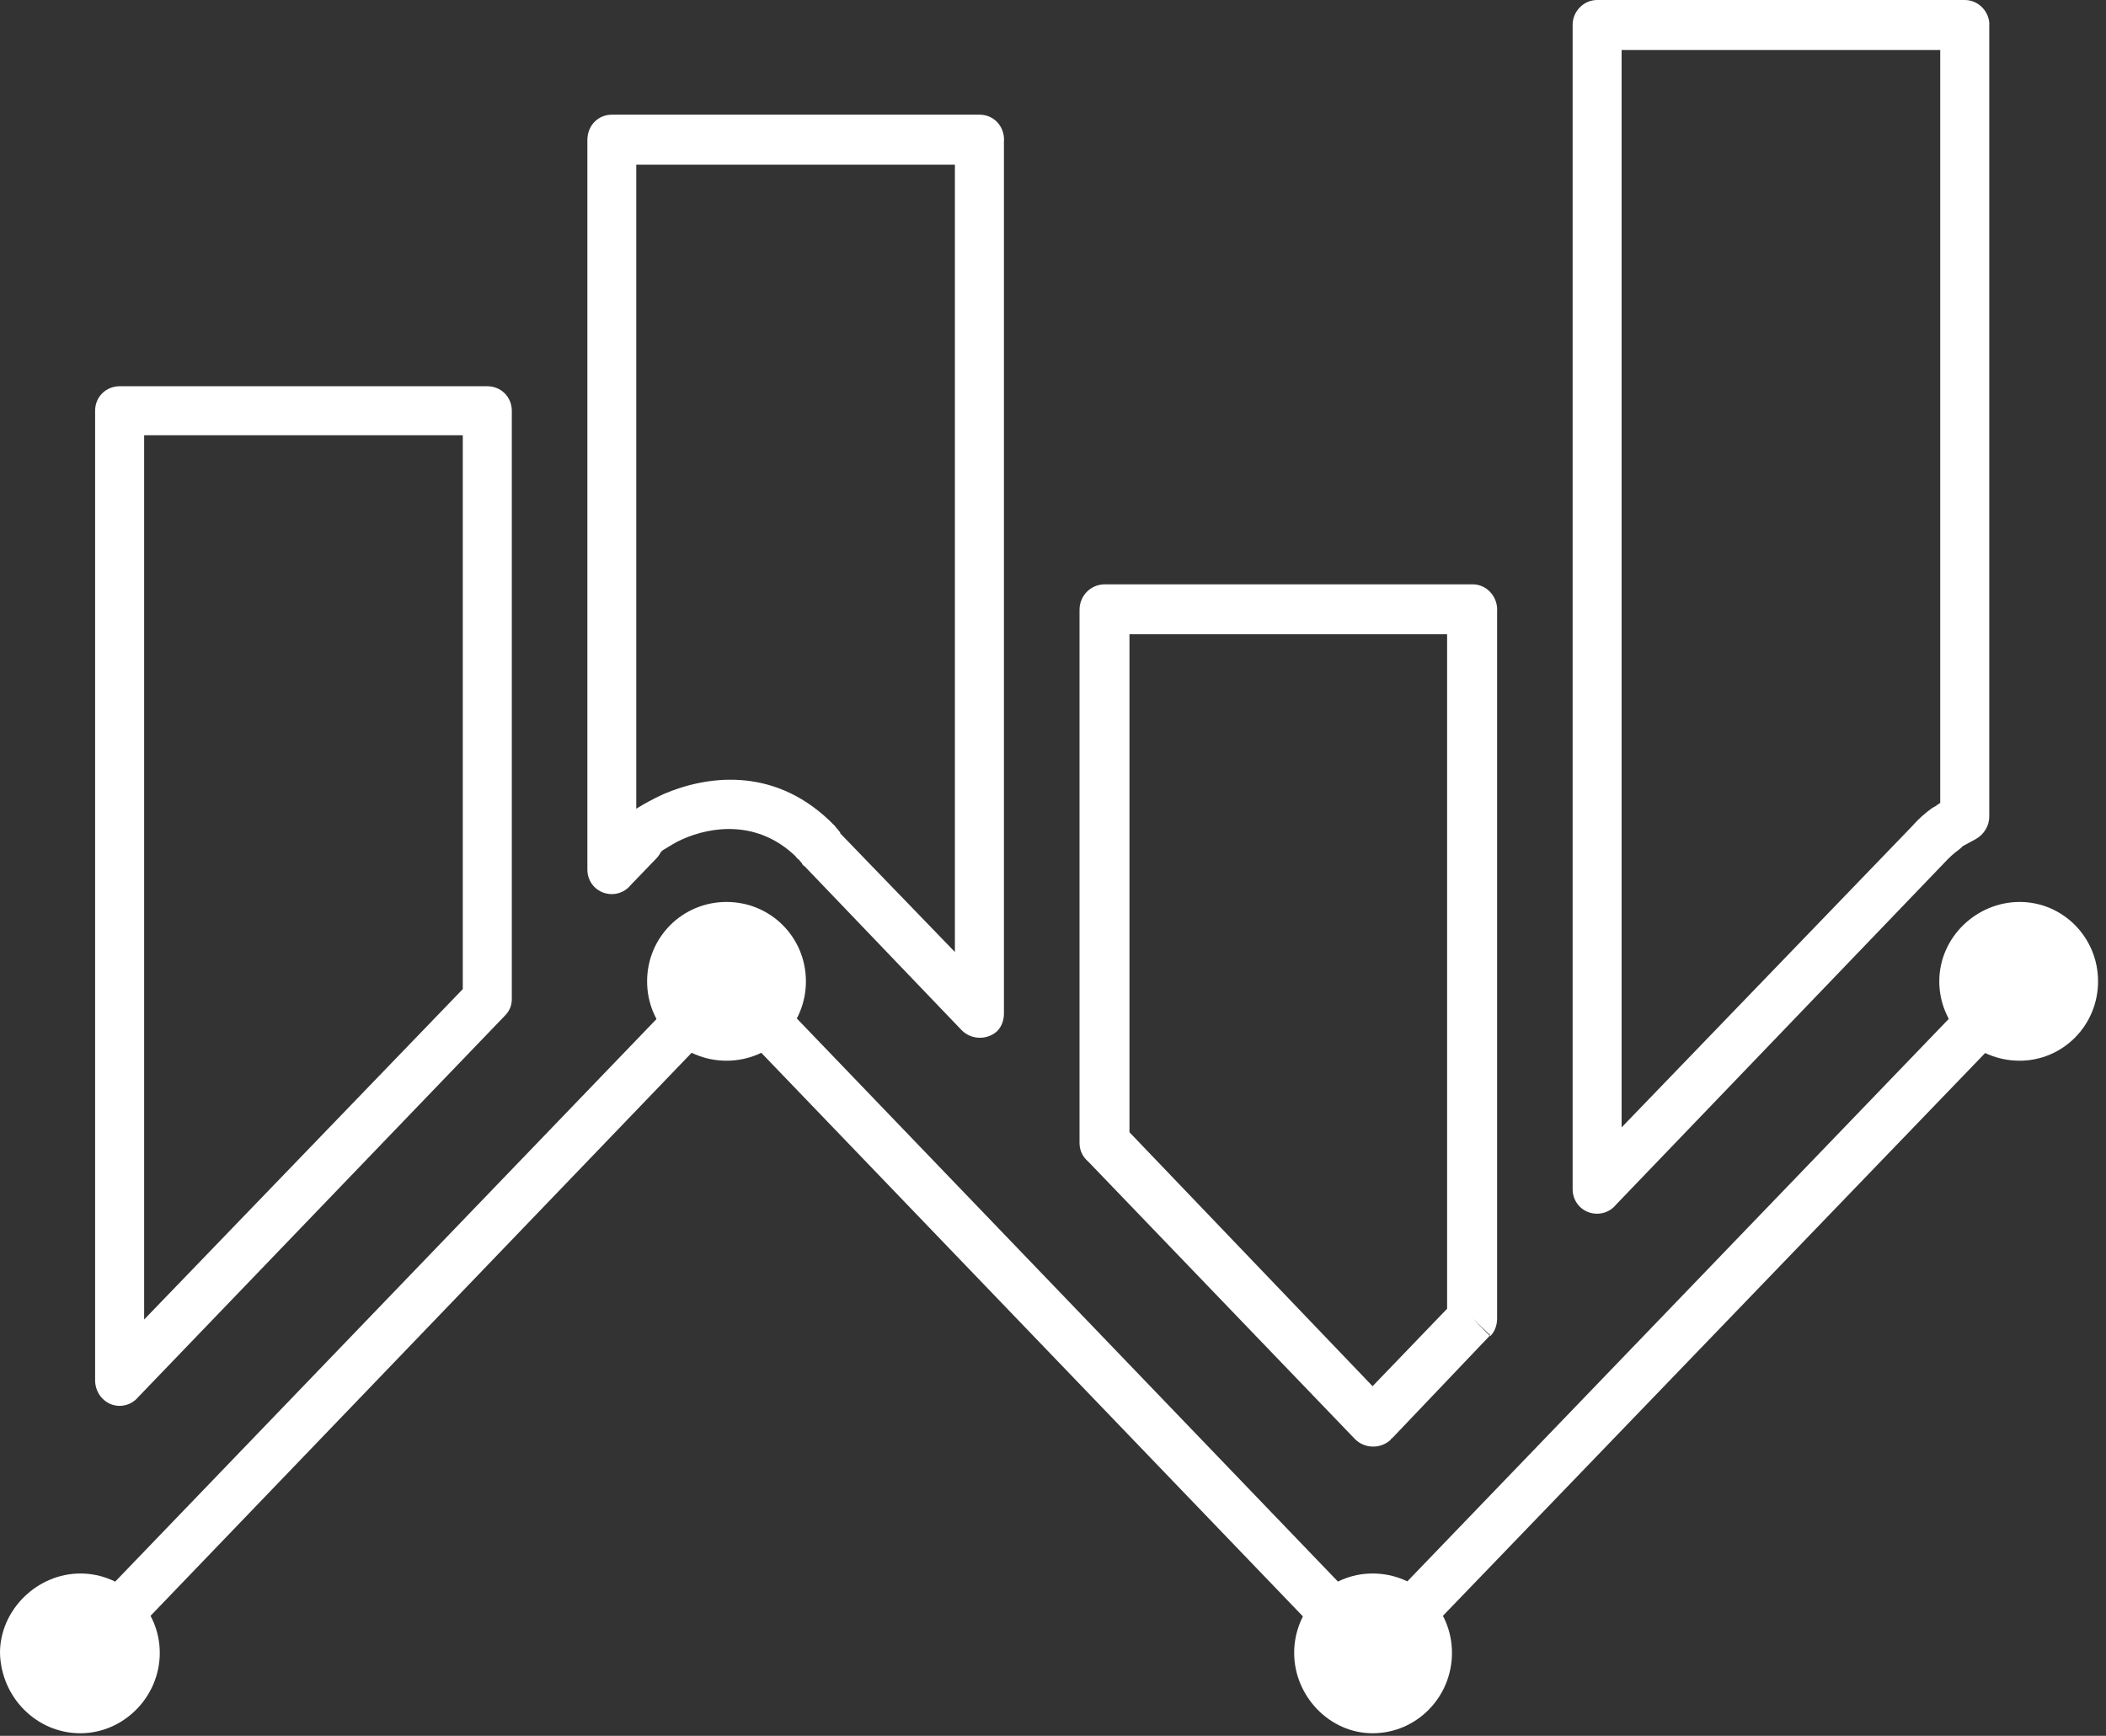
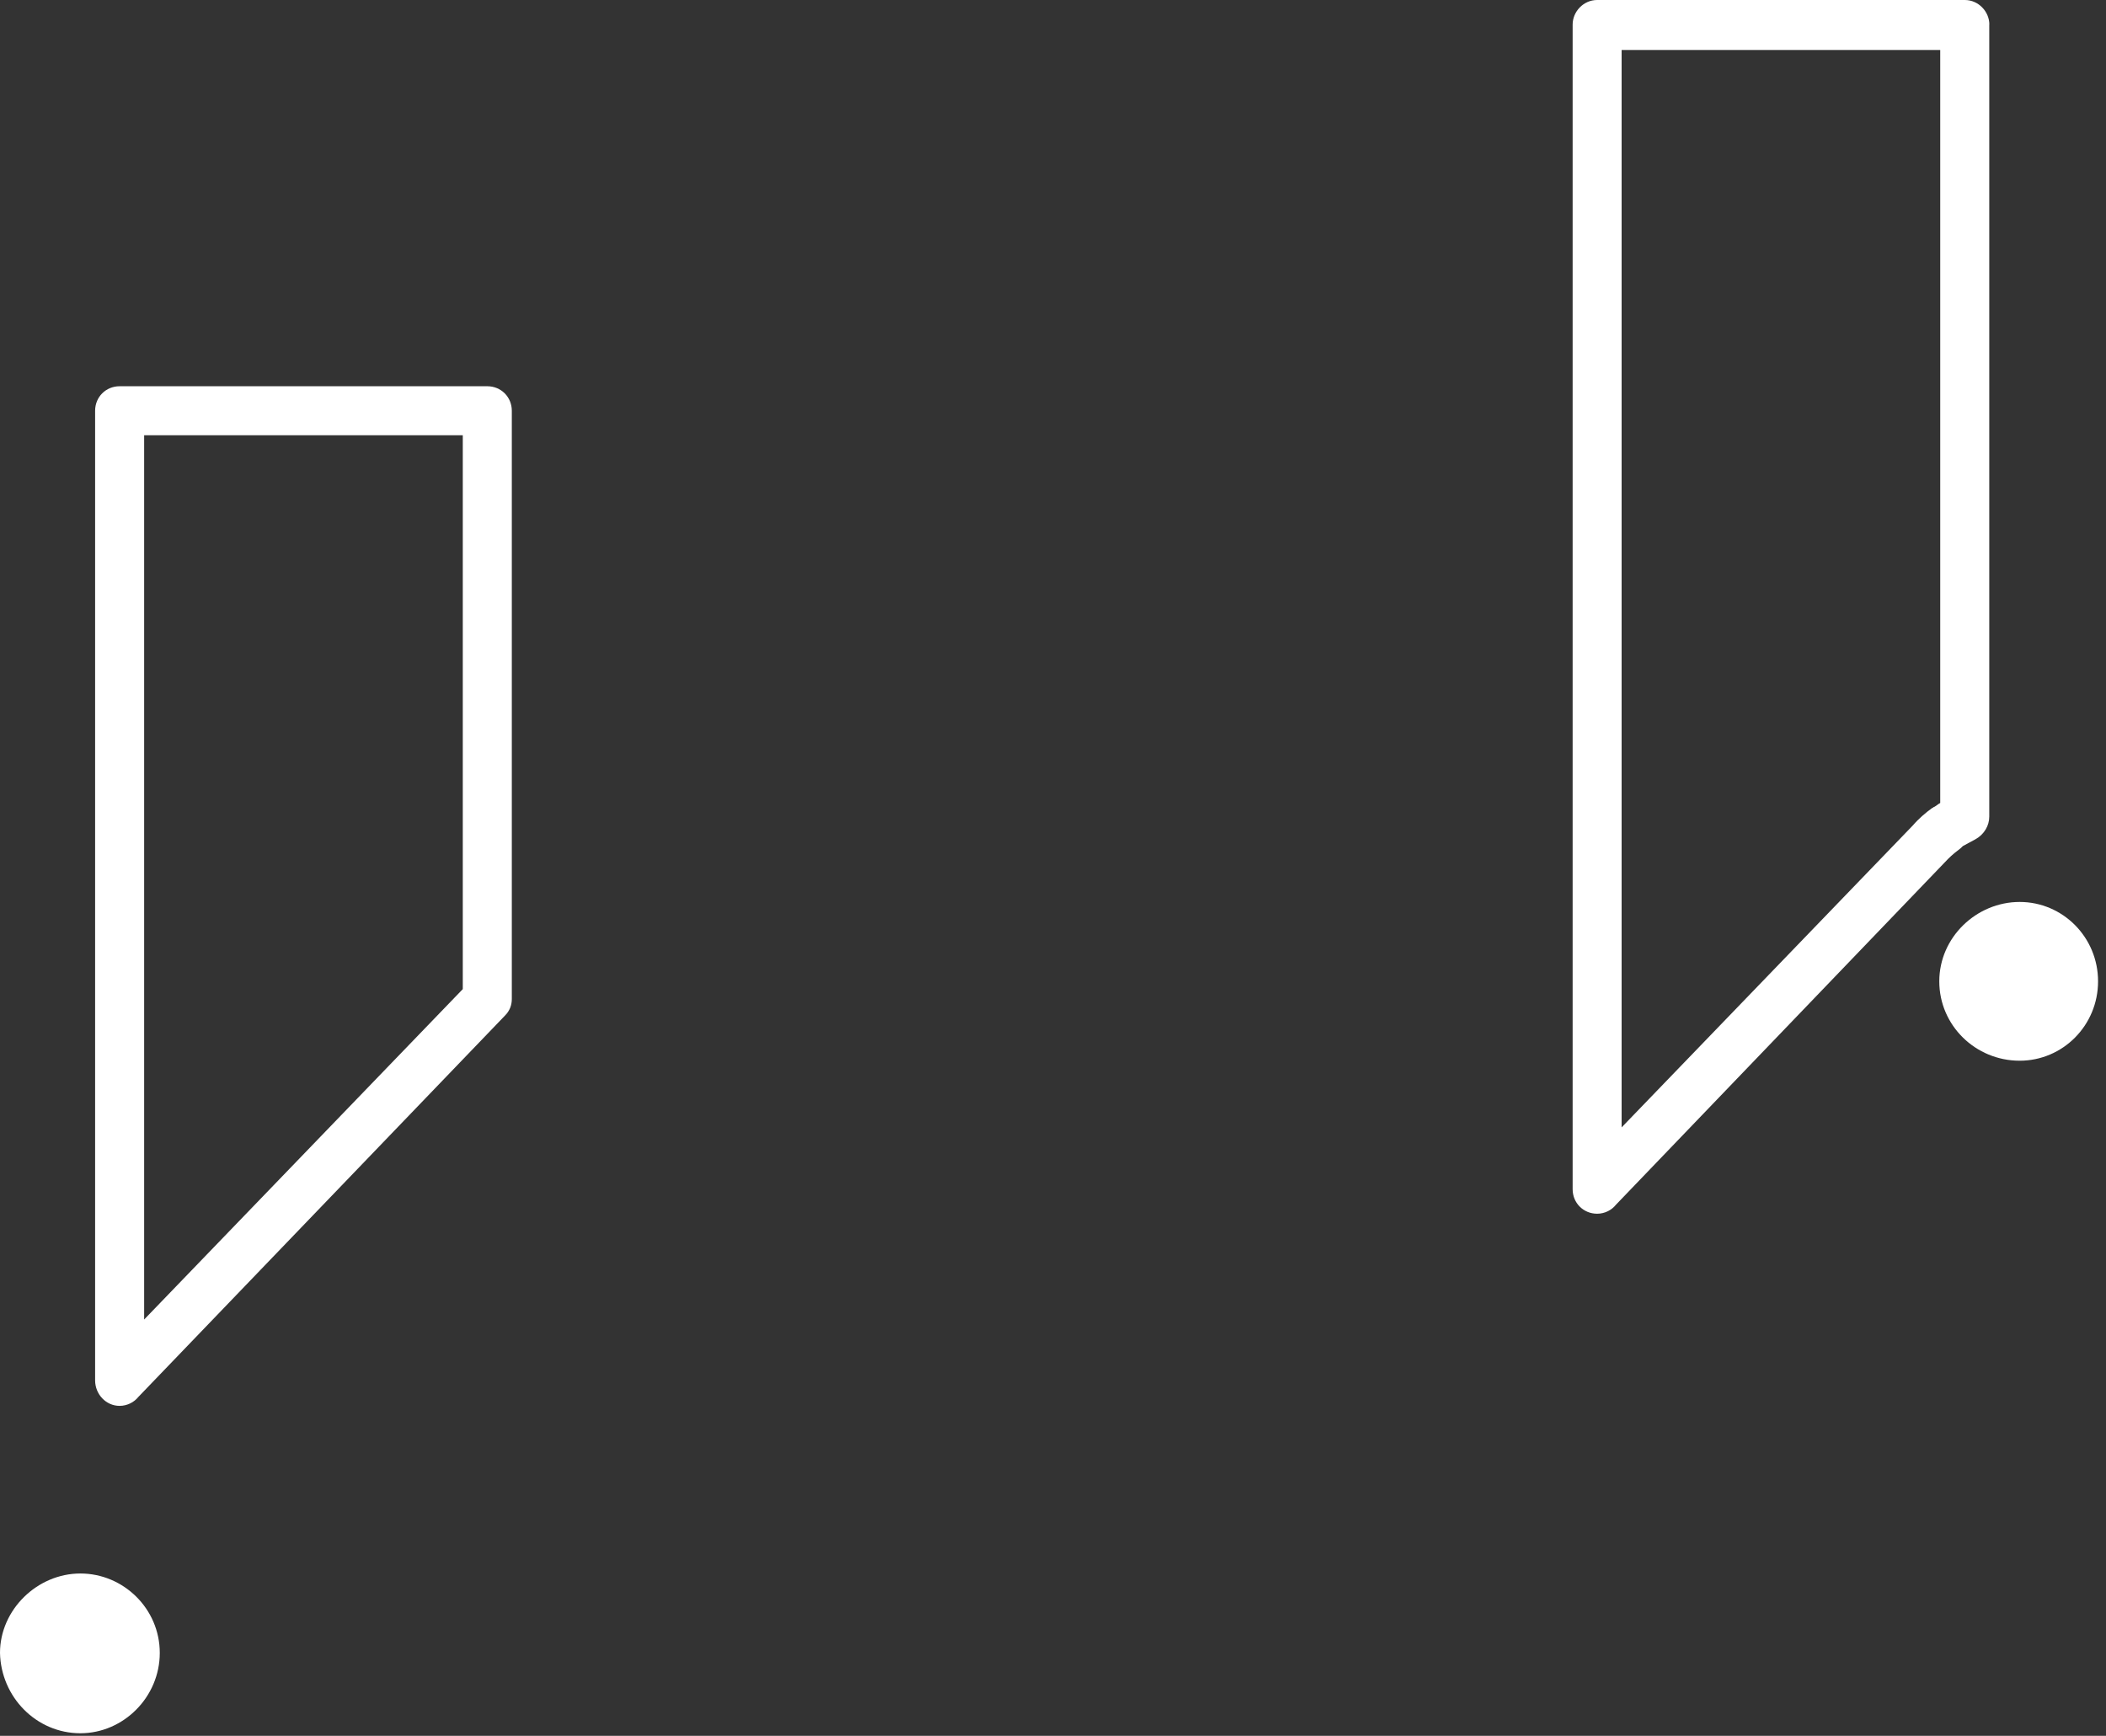
<svg xmlns="http://www.w3.org/2000/svg" width="74" height="61" viewBox="0 0 74 61" fill="none">
  <rect x="0" y="0" width="74" height="61" fill="#333333" stroke="none" />
-   <path fill-rule="evenodd" clip-rule="evenodd" d="M2.204 57.497C1.86 57.841 1.86 58.393 2.204 58.703C2.549 59.047 3.1 59.047 3.444 58.703L25.526 35.723L47.608 58.703C47.952 59.047 48.503 59.047 48.847 58.703C48.882 58.703 48.882 58.669 48.916 58.635L71.583 35.106C71.893 34.761 71.893 34.21 71.549 33.866C71.205 33.522 70.653 33.556 70.309 33.9L48.227 56.843L26.214 33.934C26.18 33.934 26.146 33.9 26.146 33.866C25.802 33.522 25.216 33.556 24.906 33.9L2.204 57.497Z" fill="white" />
  <path fill-rule="evenodd" clip-rule="evenodd" d="M17.984 14.435V35.106C17.984 35.313 17.916 35.518 17.742 35.691L4.858 49.094C4.721 49.267 4.479 49.404 4.203 49.404C3.72 49.404 3.342 48.991 3.342 48.508V14.435C3.342 13.951 3.72 13.573 4.203 13.573H17.122C17.606 13.573 17.984 13.951 17.984 14.435ZM16.261 34.761V15.296H5.065V46.37L16.261 34.759V34.761Z" fill="white" />
-   <path fill-rule="evenodd" clip-rule="evenodd" d="M35.276 4.925V35.62C35.276 35.828 35.208 36.067 35.034 36.24C34.69 36.55 34.139 36.55 33.794 36.206L28.283 30.453C28.249 30.419 28.215 30.419 28.181 30.351C28.181 30.317 28.112 30.282 28.078 30.214C28.01 30.18 27.976 30.112 27.941 30.078C26.599 28.803 24.978 29.045 23.98 29.492C23.738 29.594 23.533 29.733 23.36 29.836C23.292 29.87 23.258 29.904 23.223 29.938C23.189 30.007 23.121 30.112 23.05 30.18L22.154 31.11C22.018 31.283 21.776 31.42 21.5 31.42C21.017 31.42 20.639 31.042 20.639 30.558V4.925C20.639 4.408 21.017 4.03 21.5 4.03H34.419C34.903 4.03 35.281 4.408 35.281 4.925H35.276ZM33.553 33.451V5.787H22.357V28.42C22.633 28.247 22.943 28.076 23.321 27.903C24.768 27.283 27.112 26.904 29.142 28.833C29.211 28.901 29.279 28.969 29.35 29.04C29.384 29.108 29.452 29.143 29.486 29.213L29.521 29.248V29.282L33.55 33.451H33.553Z" fill="white" />
-   <path fill-rule="evenodd" clip-rule="evenodd" d="M52.605 21.427V46.336C52.605 46.543 52.537 46.782 52.364 46.956L51.744 46.336L52.364 46.921L48.92 50.538C48.886 50.538 48.886 50.573 48.852 50.607C48.508 50.917 47.956 50.917 47.612 50.573L38.242 40.824C38.034 40.651 37.932 40.412 37.932 40.17V21.43C37.932 20.947 38.31 20.534 38.827 20.534H51.746C52.23 20.534 52.608 20.947 52.608 21.43L52.605 21.427ZM50.848 45.991V22.289H39.687V39.789L48.229 48.713L50.848 45.991Z" fill="white" />
  <path fill-rule="evenodd" clip-rule="evenodd" d="M69.898 0.862V28.698C69.898 29.009 69.725 29.319 69.415 29.492C69.278 29.56 69.105 29.665 68.969 29.733C68.946 29.756 68.923 29.779 68.9 29.802C68.763 29.904 68.59 30.043 68.454 30.18L56.775 42.342C56.638 42.516 56.396 42.652 56.12 42.652C55.637 42.652 55.259 42.274 55.259 41.791V0.862C55.259 0.412 55.637 0 56.12 0H69.039C69.523 0 69.901 0.412 69.901 0.862H69.898ZM68.175 28.215V1.757H56.98V39.618L67.211 29.009C67.419 28.767 67.66 28.562 67.9 28.389C67.934 28.389 67.934 28.354 67.968 28.354C68.036 28.32 68.105 28.252 68.175 28.218V28.215Z" fill="white" />
-   <path fill-rule="evenodd" clip-rule="evenodd" d="M25.528 37.275C27.078 37.275 28.318 36.035 28.318 34.486C28.318 32.936 27.078 31.696 25.528 31.696C23.978 31.696 22.738 32.936 22.738 34.486C22.738 36.035 23.978 37.275 25.528 37.275Z" fill="white" />
  <path fill-rule="evenodd" clip-rule="evenodd" d="M2.824 60.909C4.34 60.909 5.614 59.635 5.614 58.085C5.614 56.535 4.34 55.295 2.824 55.295C1.308 55.295 0 56.57 0 58.085C0.034 59.635 1.274 60.909 2.824 60.909Z" fill="white" />
-   <path fill-rule="evenodd" clip-rule="evenodd" d="M48.229 60.909C49.779 60.909 51.019 59.635 51.019 58.085C51.019 56.535 49.779 55.295 48.229 55.295C46.679 55.295 45.474 56.57 45.474 58.085C45.474 59.601 46.714 60.909 48.229 60.909Z" fill="white" />
  <path fill-rule="evenodd" clip-rule="evenodd" d="M70.966 37.275C72.481 37.275 73.721 36.035 73.721 34.486C73.721 32.936 72.481 31.696 70.966 31.696C69.45 31.696 68.142 32.936 68.142 34.486C68.142 36.035 69.416 37.275 70.966 37.275Z" fill="white" />
</svg>